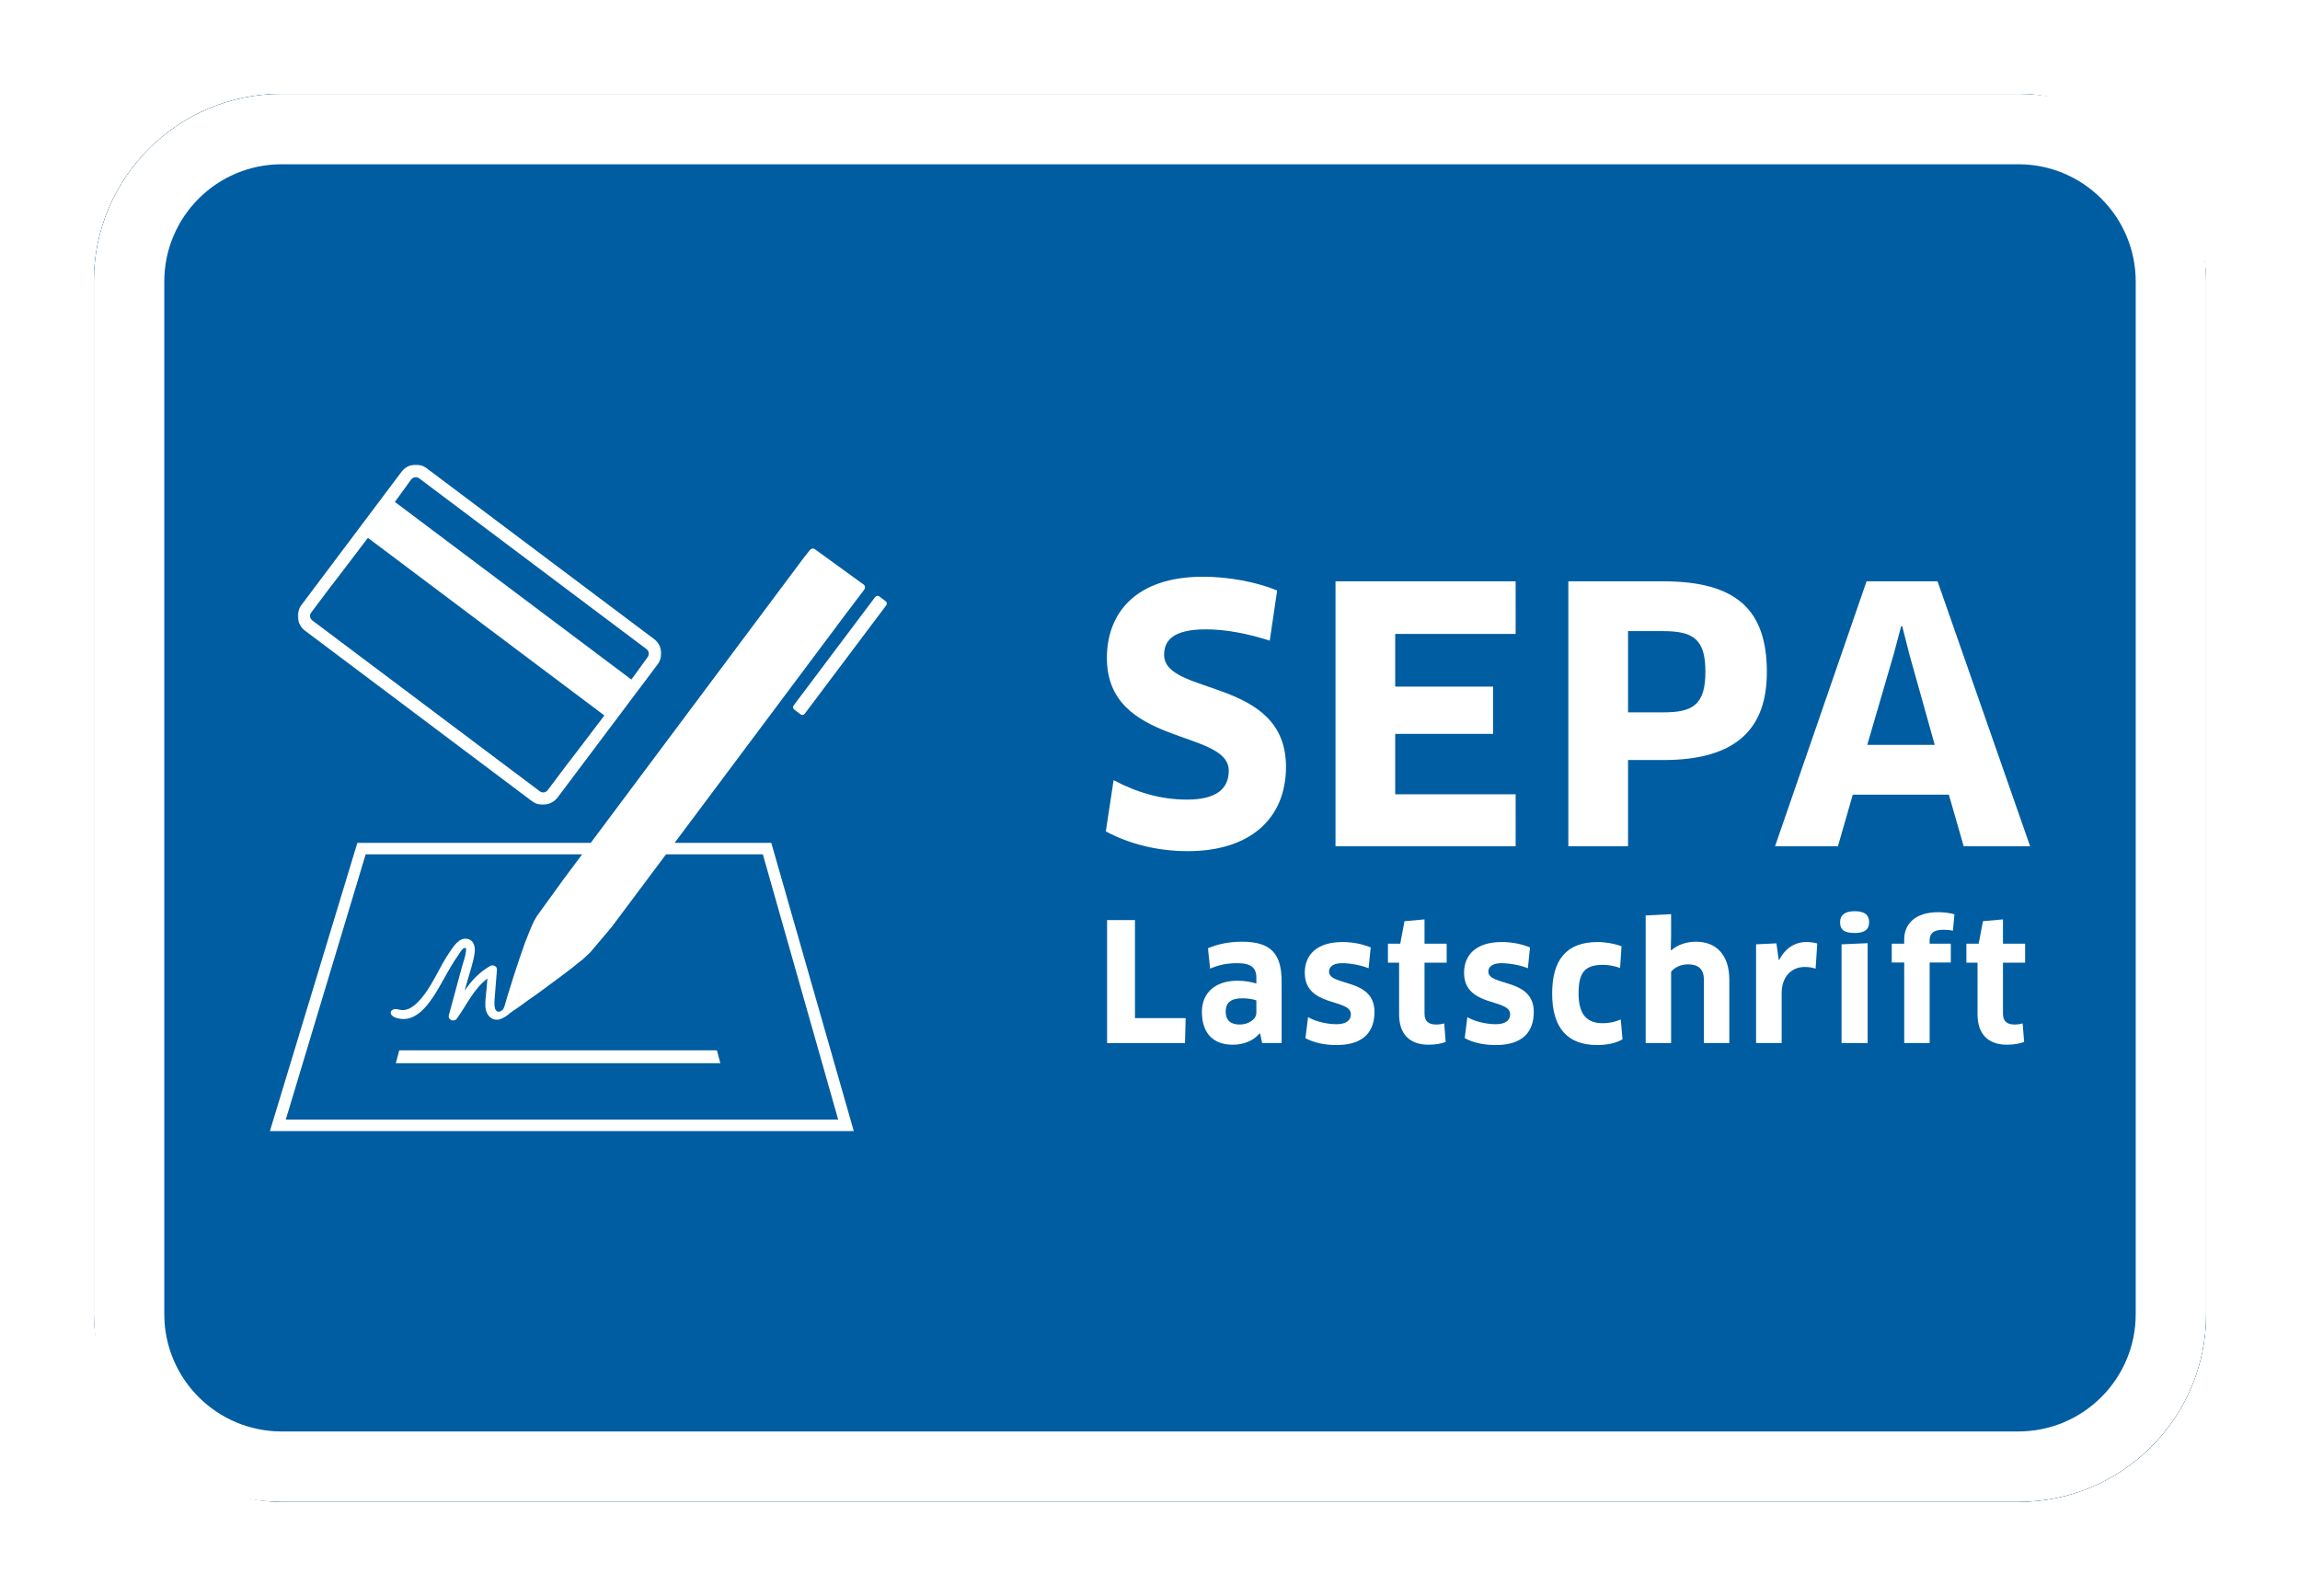
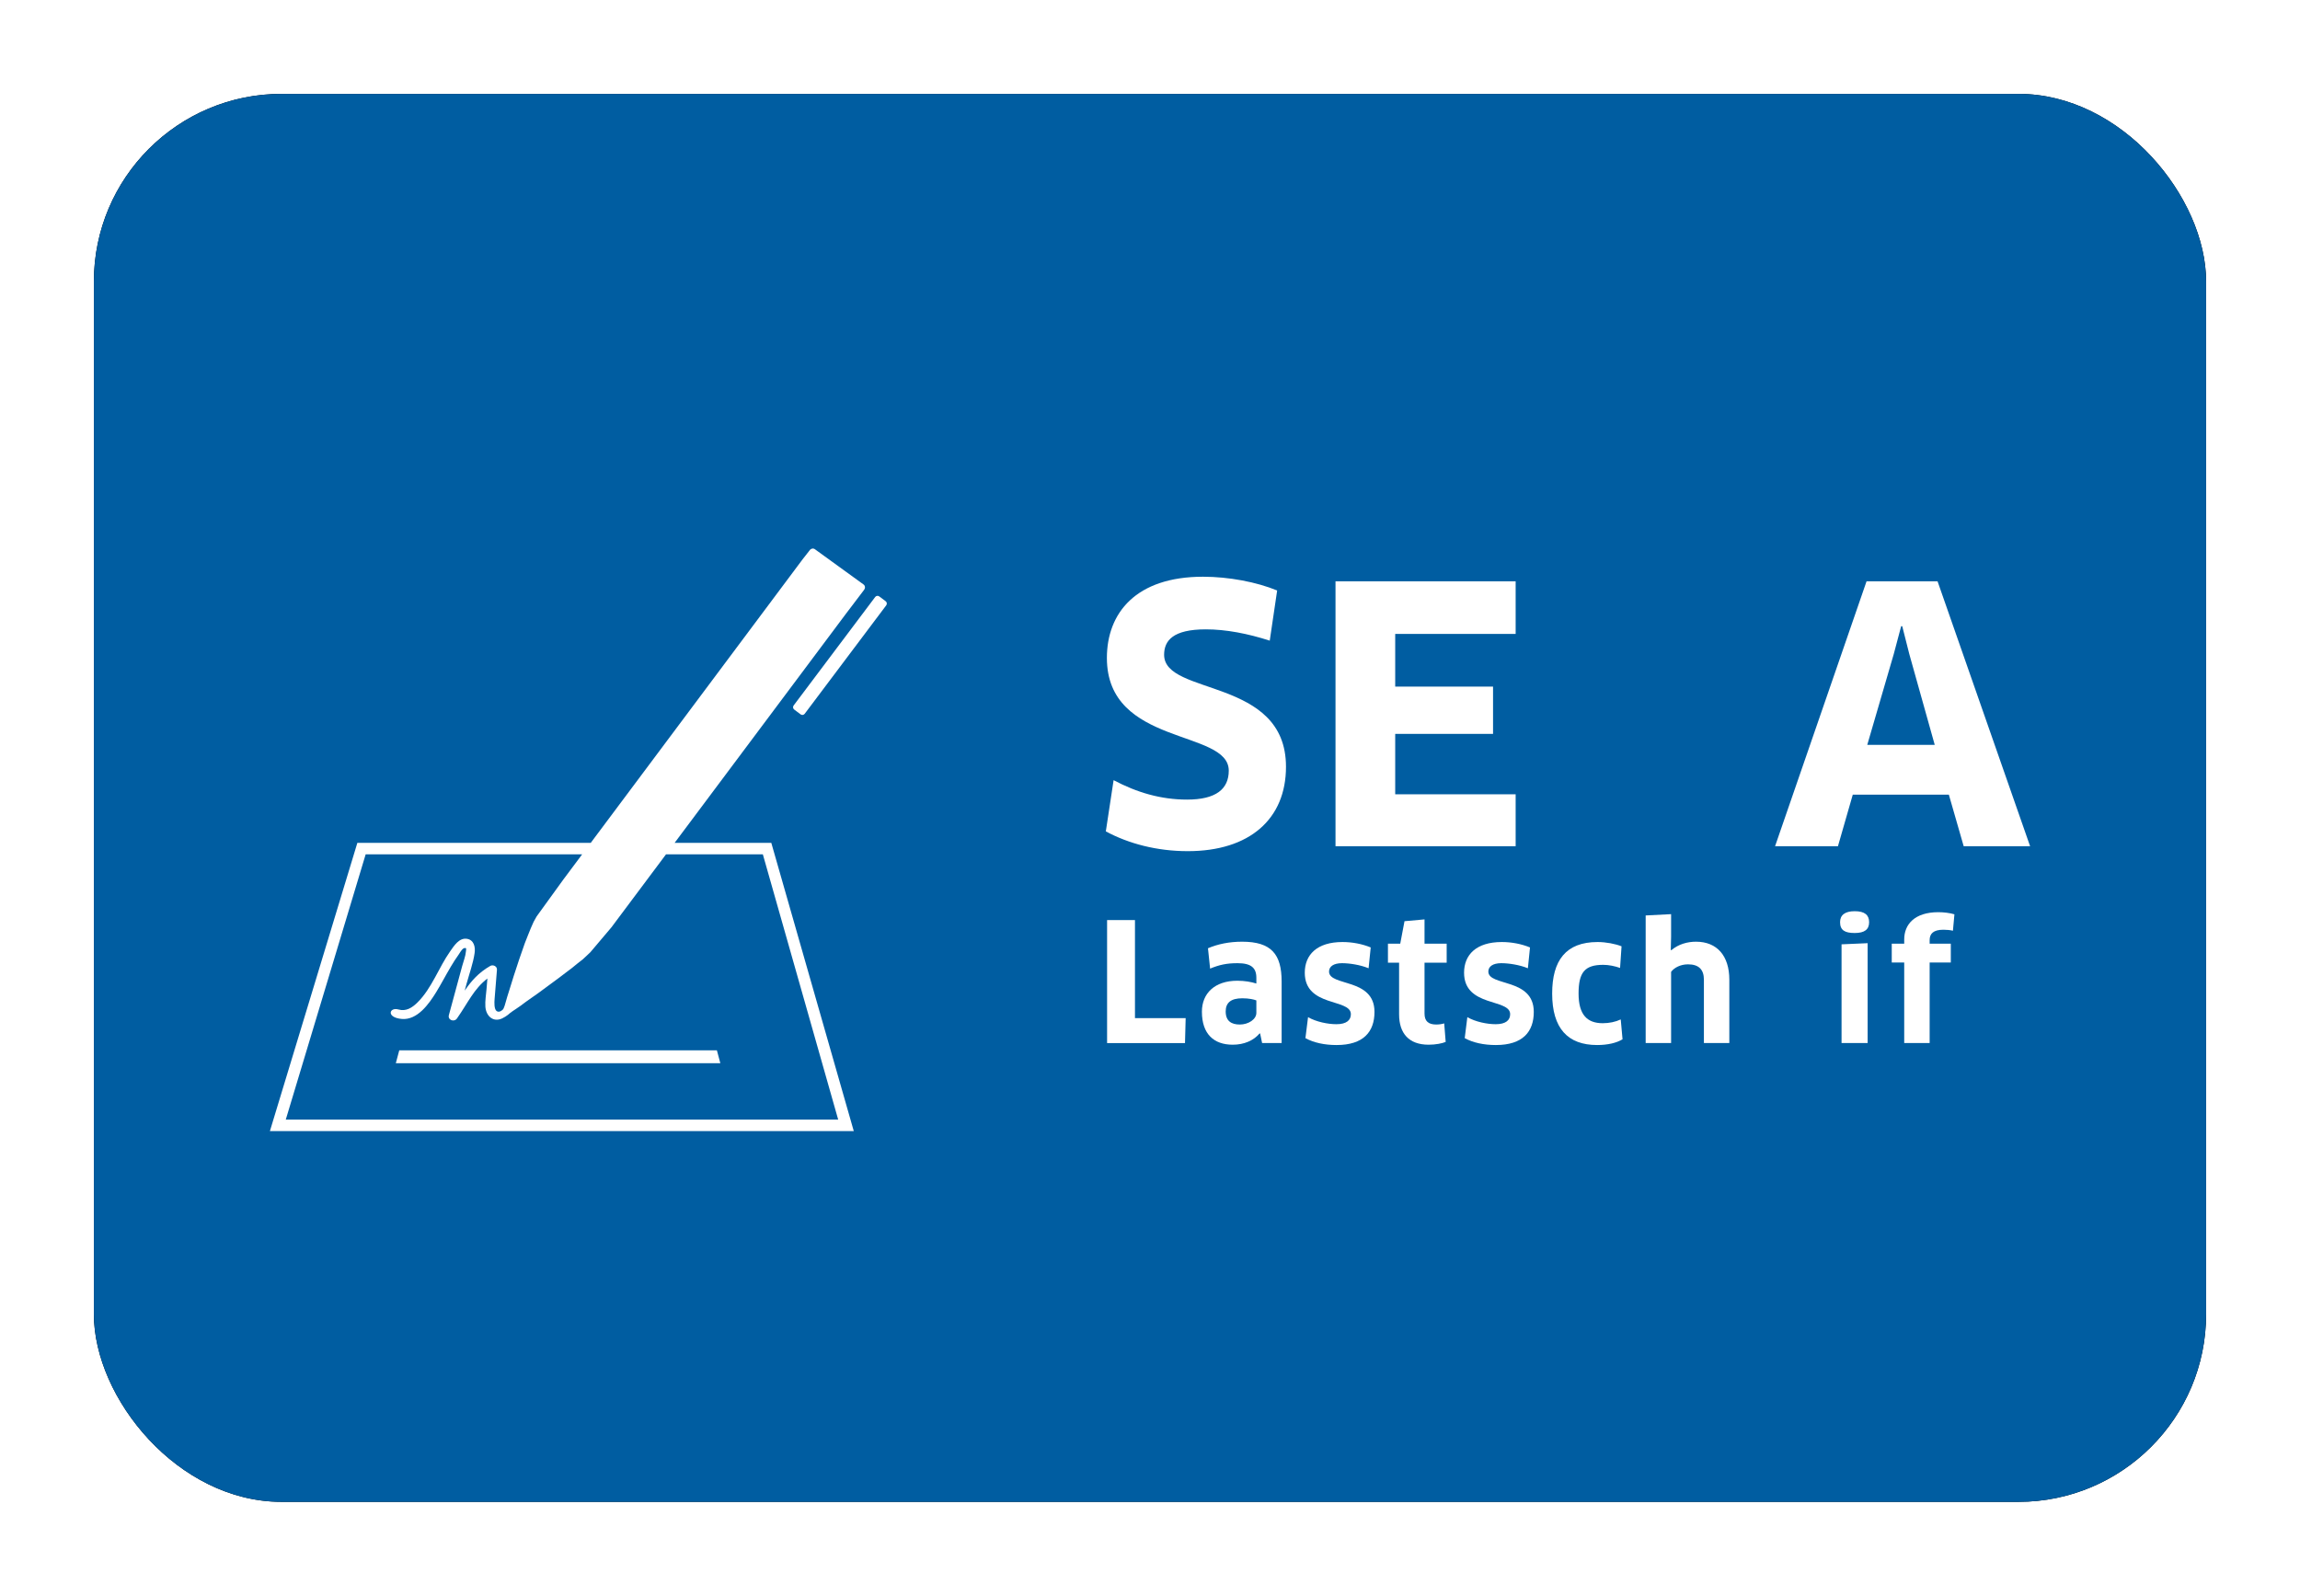
<svg xmlns="http://www.w3.org/2000/svg" xmlns:xlink="http://www.w3.org/1999/xlink" width="980px" height="680px" viewBox="0 0 980 680" version="1.1">
  <title>EU SEPA HDE DE alt</title>
  <defs>
    <rect id="path-1" x="0" y="0" width="900" height="600" rx="80" />
    <filter x="-6.7%" y="-10.0%" width="113.3%" height="120.0%" filterUnits="objectBoundingBox" id="filter-2">
      <feMorphology radius="2.5" operator="dilate" in="SourceAlpha" result="shadowSpreadOuter1" />
      <feOffset dx="0" dy="0" in="shadowSpreadOuter1" result="shadowOffsetOuter1" />
      <feGaussianBlur stdDeviation="17.5" in="shadowOffsetOuter1" result="shadowBlurOuter1" />
      <feColorMatrix values="0 0 0 0 0   0 0 0 0 0   0 0 0 0 0  0 0 0 0.5 0" type="matrix" in="shadowBlurOuter1" />
    </filter>
    <polygon id="path-3" points="2.49561272e-15 0 154.895 0 154.895 144.96 2.49561272e-15 144.96" />
  </defs>
  <g id="EU-SEPA-HDE-DE-alt" stroke="none" stroke-width="1" fill="none" fill-rule="evenodd">
    <g transform="translate(40, 40)">
      <g id="Rectangle">
        <use fill="black" fill-opacity="1" filter="url(#filter-2)" xlink:href="#path-1" />
        <use fill="#005DA1" fill-rule="evenodd" xlink:href="#path-1" />
      </g>
-       <path d="M820,0 C864.183,0 900,35.817 900,80 L900,520 C900,564.183 864.183,600 820,600 L80,600 C35.817,600 0,564.183 0,520 L0,80 C0,35.817 35.817,0 80,0 L820,0 Z M80,30 C52.386,30 30,52.386 30,80 L30,520 C30,547.614 52.386,570 80,570 L820,570 C847.614,570 870,547.614 870,520 L870,80 C870,52.386 847.614,30 820,30 L80,30 Z" id="Rectangle" fill="#FFFFFF" fill-rule="nonzero" />
      <g id="Logo" transform="translate(75, 158)">
        <path d="M391.1,164.712 C378.006,164.712 365.966,161.554 356.178,156.288 L359.491,134.46 C369.427,139.727 379.661,142.741 390.797,142.741 C403.14,142.741 408.56,138.226 408.56,130.397 C408.56,112.639 356.631,120.163 356.631,82.382 C356.631,63.265 368.974,47.765 397.57,47.765 C408.56,47.765 420.451,50.023 429.179,53.632 L426.022,75.008 C416.686,71.998 407.358,70.193 398.779,70.193 C384.779,70.193 381.014,75.008 381.014,81.03 C381.014,98.64 432.944,90.514 432.944,128.742 C432.944,151.016 417.438,164.712 391.1,164.712" id="Fill-1" fill="#FFFFFF" />
        <polygon id="Fill-3" fill="#FFFFFF" points="530.798 140.483 530.802 162.609 454.042 162.609 454.042 49.724 530.798 49.724 530.802 72.147 479.48 72.147 479.48 94.577 521.169 94.577 521.169 114.743 479.48 114.743 479.48 140.483" />
-         <path d="M593.738,70.944 L578.69,70.944 L578.69,105.562 L593.738,105.562 C606.23,105.562 611.652,102.404 611.652,88.255 C611.652,74.709 606.832,70.944 593.738,70.944 M593.738,125.882 L578.69,125.882 L578.69,162.609 L553.251,162.609 L553.251,49.725 L593.738,49.725 C625.049,49.725 637.839,62.062 637.839,88.404 C637.839,112.187 625.198,125.882 593.738,125.882" id="Fill-5" fill="#FFFFFF" />
        <path d="M691.904,80.726 L680.616,119.412 L709.365,119.412 L698.528,80.726 L695.515,68.835 L695.063,68.835 L691.904,80.726 Z M715.382,140.633 L674.444,140.633 L668.124,162.608 L641.333,162.608 L680.312,49.724 L710.569,49.724 L750,162.608 L721.702,162.608 L715.382,140.633 Z" id="Fill-7" fill="#FFFFFF" />
        <polygon id="Fill-9" fill="#FFFFFF" points="390.195 235.865 389.913 246.489 356.716 246.489 356.716 194.075 368.597 194.075 368.597 235.865" />
        <path d="M420.319,228.319 C419.275,227.899 417.177,227.409 414.313,227.409 C409.488,227.409 407.251,229.299 407.251,233.001 C407.251,237.127 409.695,238.591 413.263,238.591 C416.964,238.591 420.319,236.355 420.319,233.629 L420.319,228.319 Z M421.927,242.436 L421.719,242.367 C419.131,245.44 415.078,247.192 410.254,247.192 C402.219,247.192 397.118,242.644 397.118,233.138 C397.118,225.31 402.57,219.932 412.214,219.932 C415.355,219.932 418.082,220.422 420.319,221.121 L420.319,218.676 C420.319,214.411 418.082,212.451 412.282,212.451 C407.603,212.451 404.525,213.153 400.611,214.762 L399.7,206.092 C403.965,204.277 408.79,203.297 414.238,203.297 C426.752,203.297 431.086,208.68 431.086,220.279 L431.086,246.488 L422.769,246.488 L421.927,242.436 Z" id="Fill-11" fill="#FFFFFF" />
        <path d="M454.505,247.33 C449.404,247.33 444.792,246.35 441.224,244.396 L442.343,235.45 C445.841,237.473 450.805,238.453 454.436,238.453 C458.77,238.453 460.587,236.706 460.587,234.188 C460.587,227.408 440.948,231.322 440.948,216.509 C440.948,208.889 446.118,203.436 457.024,203.436 C461.284,203.436 465.48,204.276 469.043,205.742 L468.137,214.618 C464.639,213.154 459.957,212.451 456.811,212.451 C453.248,212.451 451.289,213.851 451.289,216.018 C451.289,222.446 470.65,218.601 470.65,233.213 C470.65,241.669 465.969,247.33 454.505,247.33" id="Fill-13" fill="#FFFFFF" />
        <path d="M491.972,212.243 L491.972,233.911 C491.972,237.196 493.649,238.591 497.004,238.591 C498.122,238.591 499.586,238.384 500.359,238.102 L500.987,245.999 C499.518,246.632 496.722,247.192 493.718,247.192 C485.262,247.192 481.136,242.297 481.136,234.257 L481.136,212.243 L476.386,212.243 L476.386,204.138 L481.625,204.138 L483.441,194.558 L491.972,193.793 L491.972,204.138 L501.407,204.138 L501.407,212.243 L491.972,212.243 Z" id="Fill-15" fill="#FFFFFF" />
        <path d="M522.378,247.33 C517.276,247.33 512.665,246.35 509.097,244.396 L510.215,235.45 C513.714,237.473 518.677,238.453 522.309,238.453 C526.643,238.453 528.459,236.706 528.459,234.188 C528.459,227.408 508.82,231.322 508.82,216.509 C508.82,208.889 513.99,203.436 524.897,203.436 C529.156,203.436 533.353,204.276 536.916,205.742 L536.009,214.618 C532.511,213.154 527.83,212.451 524.683,212.451 C521.12,212.451 519.162,213.851 519.162,216.018 C519.162,222.446 538.523,218.601 538.523,233.213 C538.523,241.669 533.843,247.33 522.378,247.33" id="Fill-17" fill="#FFFFFF" />
        <path d="M575.292,214.48 C573.124,213.713 570.542,213.153 568.093,213.153 C560.195,213.153 557.607,216.44 557.607,225.386 C557.607,234.47 561.313,238.032 567.886,238.032 C570.681,238.032 573.338,237.474 575.575,236.424 L576.342,244.88 C573.828,246.419 570.052,247.329 565.51,247.329 C552.996,247.329 546.357,240.199 546.357,225.386 C546.357,211.333 552.16,203.436 565.718,203.436 C569.281,203.436 573.264,204.208 575.92,205.256 L575.292,214.48 Z" id="Fill-19" fill="#FFFFFF" />
        <path d="M611.012,246.488 L611.012,219.511 C611.012,215.177 608.844,212.941 604.234,212.941 C601.087,212.941 598.36,214.341 597.033,216.156 L597.033,246.488 L586.197,246.488 L586.197,192.114 L597.033,191.555 L597.033,201.2 L596.896,206.79 L597.104,206.935 C600.251,204.277 604.09,203.297 607.657,203.297 C616.604,203.297 621.843,209.309 621.843,219.511 L621.843,246.488 L611.012,246.488 Z" id="Fill-21" fill="#FFFFFF" />
-         <path d="M633.244,246.488 L633.244,204.416 L641.908,203.994 L642.887,211.055 L643.095,211.055 C645.752,205.954 649.88,203.435 654.698,203.435 C656.589,203.435 658.192,203.717 659.309,204.064 L658.612,214.761 C657.286,214.341 655.679,214.059 654.002,214.059 C648.341,214.059 644.145,218.187 644.145,225.242 L644.145,246.488 L633.244,246.488 Z" id="Fill-23" fill="#FFFFFF" />
        <path d="M669.662,246.488 L669.662,204.416 L680.775,203.925 L680.775,246.488 L669.662,246.488 Z M675.253,199.591 C671.063,199.591 669.034,198.404 669.034,194.979 C669.034,191.977 671.063,190.299 675.253,190.299 C679.519,190.299 681.404,191.906 681.404,194.979 C681.404,198.057 679.519,199.591 675.253,199.591 L675.253,199.591 Z" id="Fill-25" fill="#FFFFFF" />
        <path d="M696.361,246.488 L696.361,212.174 L691.052,212.174 L691.052,204.139 L696.361,204.139 L696.361,202.318 C696.361,195.96 700.766,190.719 710.899,190.719 C713.279,190.719 715.93,191.066 717.753,191.625 L717.119,198.616 C715.862,198.334 714.466,198.196 713.066,198.196 C708.806,198.196 707.197,199.874 707.197,202.599 L707.197,204.139 L716.213,204.139 L716.213,212.174 L707.197,212.174 L707.197,246.488 L696.361,246.488 Z" id="Fill-27" fill="#FFFFFF" />
-         <path d="M738.44,212.243 L738.44,233.911 C738.44,237.196 740.117,238.591 743.472,238.591 C744.59,238.591 746.054,238.384 746.827,238.102 L747.455,245.999 C745.985,246.632 743.19,247.192 740.186,247.192 C731.73,247.192 727.604,242.297 727.604,234.257 L727.604,212.243 L722.854,212.243 L722.854,204.138 L728.092,204.138 L729.909,194.558 L738.44,193.793 L738.44,204.138 L747.871,204.138 L747.871,212.243 L738.44,212.243 Z" id="Fill-29" fill="#FFFFFF" />
        <g id="Group-33" transform="translate(11.884, 0)">
          <mask id="mask-4" fill="white">
            <use xlink:href="#path-3" />
          </mask>
          <g id="Clip-32" />
-           <path d="M106.392,138.839 C106.036,139.314 105.49,139.554 104.933,139.672 C104.305,139.748 103.653,139.606 103.116,139.203 L74.08,117.39 L35.227,88.204 L6.19,66.39 C5.654,65.986 5.335,65.401 5.234,64.775 C5.193,64.208 5.272,63.616 5.627,63.143 L13.549,52.598 C13.549,52.598 22.239,41.354 29.871,31.194 L62.552,55.745 L97.955,82.34 L130.635,106.89 C123.003,117.051 114.313,128.295 114.313,128.295 L106.392,138.839 Z M51.773,5.879 L80.642,27.574 L80.638,27.579 L100.15,42.232 L119.658,56.892 L119.663,56.887 L148.538,78.572 C149.641,79.399 149.873,80.96 149.055,82.047 L142.133,91.585 L109.452,67.033 L74.05,40.44 L41.369,15.888 L48.291,6.351 C49.107,5.264 50.671,5.051 51.773,5.879 L51.773,5.879 Z M151.837,74.348 L103.368,37.949 L54.911,1.535 C51.535,-1.001 46.736,-0.325 44.206,3.042 L1.543,59.834 C0.877,60.721 0.467,61.708 0.236,62.728 C-0.503,65.627 0.506,68.827 3.049,70.738 L31.923,92.428 L70.942,121.74 L99.816,143.43 C102.359,145.341 105.714,145.418 108.292,143.902 C109.208,143.397 110.041,142.728 110.707,141.841 L153.37,85.05 C155.9,81.682 155.211,76.884 151.837,74.348 L151.837,74.348 Z" id="Fill-31" fill="#FFFFFF" mask="url(#mask-4)" />
        </g>
        <path d="M6.76,279.122 L40.805,166.073 L133.049,166.072 L125.097,176.716 L113.655,192.526 L112.353,194.864 L111.152,197.58 L109.921,200.637 L108.637,203.885 L107.405,207.425 L106.193,210.903 L105.045,214.401 L103.914,217.833 L102.905,221.089 L101.969,224.089 L101.145,226.705 L100.514,228.89 L100.032,230.56 L99.632,231.595 C99.632,231.595 99.556,231.819 99.359,232.088 C99.13,232.406 97.736,233.686 96.597,232.84 C95.504,232.028 95.623,229.156 95.733,227.794 C96.07,223.61 96.409,219.426 96.746,215.242 C96.865,213.774 95.067,212.944 93.907,213.613 C88.82,216.542 85.779,220.096 82.998,224.158 C83.256,223.205 83.515,222.253 83.773,221.302 C84.943,216.989 86.603,212.527 87.232,208.097 C87.593,205.567 86.952,202.56 83.991,202.068 C80.665,201.516 78.489,205.013 76.858,207.319 C71.933,214.277 69.019,223.107 62.907,229.159 C60.605,231.441 58.049,233.114 54.734,232.173 C50.901,231.085 49.409,235.602 56.182,236.213 C62.837,236.813 67.794,229.775 70.821,224.853 C73.02,221.281 74.94,217.549 77.083,213.946 C78.111,212.215 79.185,210.505 80.366,208.872 C80.869,208.177 81.829,206.31 82.731,206.063 C83.914,205.737 83.61,206.419 83.538,207.348 C83.375,209.451 82.488,211.619 81.937,213.645 C81.336,215.863 80.734,218.08 80.133,220.297 C78.843,225.049 77.555,229.8 76.265,234.551 C75.681,236.706 78.523,237.705 79.714,236.007 C84.459,229.246 86.819,223.514 92.669,218.993 C92.548,220.478 92.429,221.963 92.309,223.448 C92.11,225.906 91.645,228.502 91.812,230.963 C92.086,234.974 95.125,237.756 98.928,236.001 C100.926,235.078 102.354,233.68 102.354,233.68 L102.588,233.523 L103.39,232.916 L104.854,231.945 L106.851,230.571 L109.071,228.913 L111.52,227.185 L114.4,225.158 L117.319,223.006 L120.237,220.855 L123.157,218.703 L126.012,216.531 L128.682,214.516 L131.141,212.508 L133.296,210.834 L135.009,209.239 L136.353,207.956 L136.401,207.882 L136.436,207.911 L145.526,197.165 L168.778,166.072 L210.04,166.072 L242.144,279.122 L6.76,279.122 Z M172.437,161.18 L245.544,63.418 L253,53.591 C253,53.591 253.146,53.38 253.224,53.272 C253.754,52.54 253.651,51.579 252.921,51.051 L232.228,36.054 C231.509,35.53 230.555,35.735 230.024,36.458 C229.948,36.564 229.792,36.756 229.792,36.756 L226.991,40.332 L136.704,161.18 L37.265,161.182 L0,284.014 L248.785,284.014 L213.643,161.179 L172.437,161.18 Z" id="Fill-34" fill="#FFFFFF" />
        <path d="M262.372,58.21 L259.64,56.156 C259.096,55.747 258.316,55.858 257.907,56.402 L223.154,102.637 C222.745,103.181 222.856,103.96 223.4,104.369 L226.133,106.425 C226.678,106.832 227.457,106.722 227.866,106.179 L262.618,59.942 C263.027,59.398 262.916,58.619 262.372,58.21" id="Fill-36" fill="#FFFFFF" />
        <polygon id="Fill-38" fill="#FFFFFF" points="122.789 255.069 191.923 255.069 190.458 249.59 122.789 249.59 55.121 249.59 53.655 255.069" />
      </g>
    </g>
  </g>
</svg>